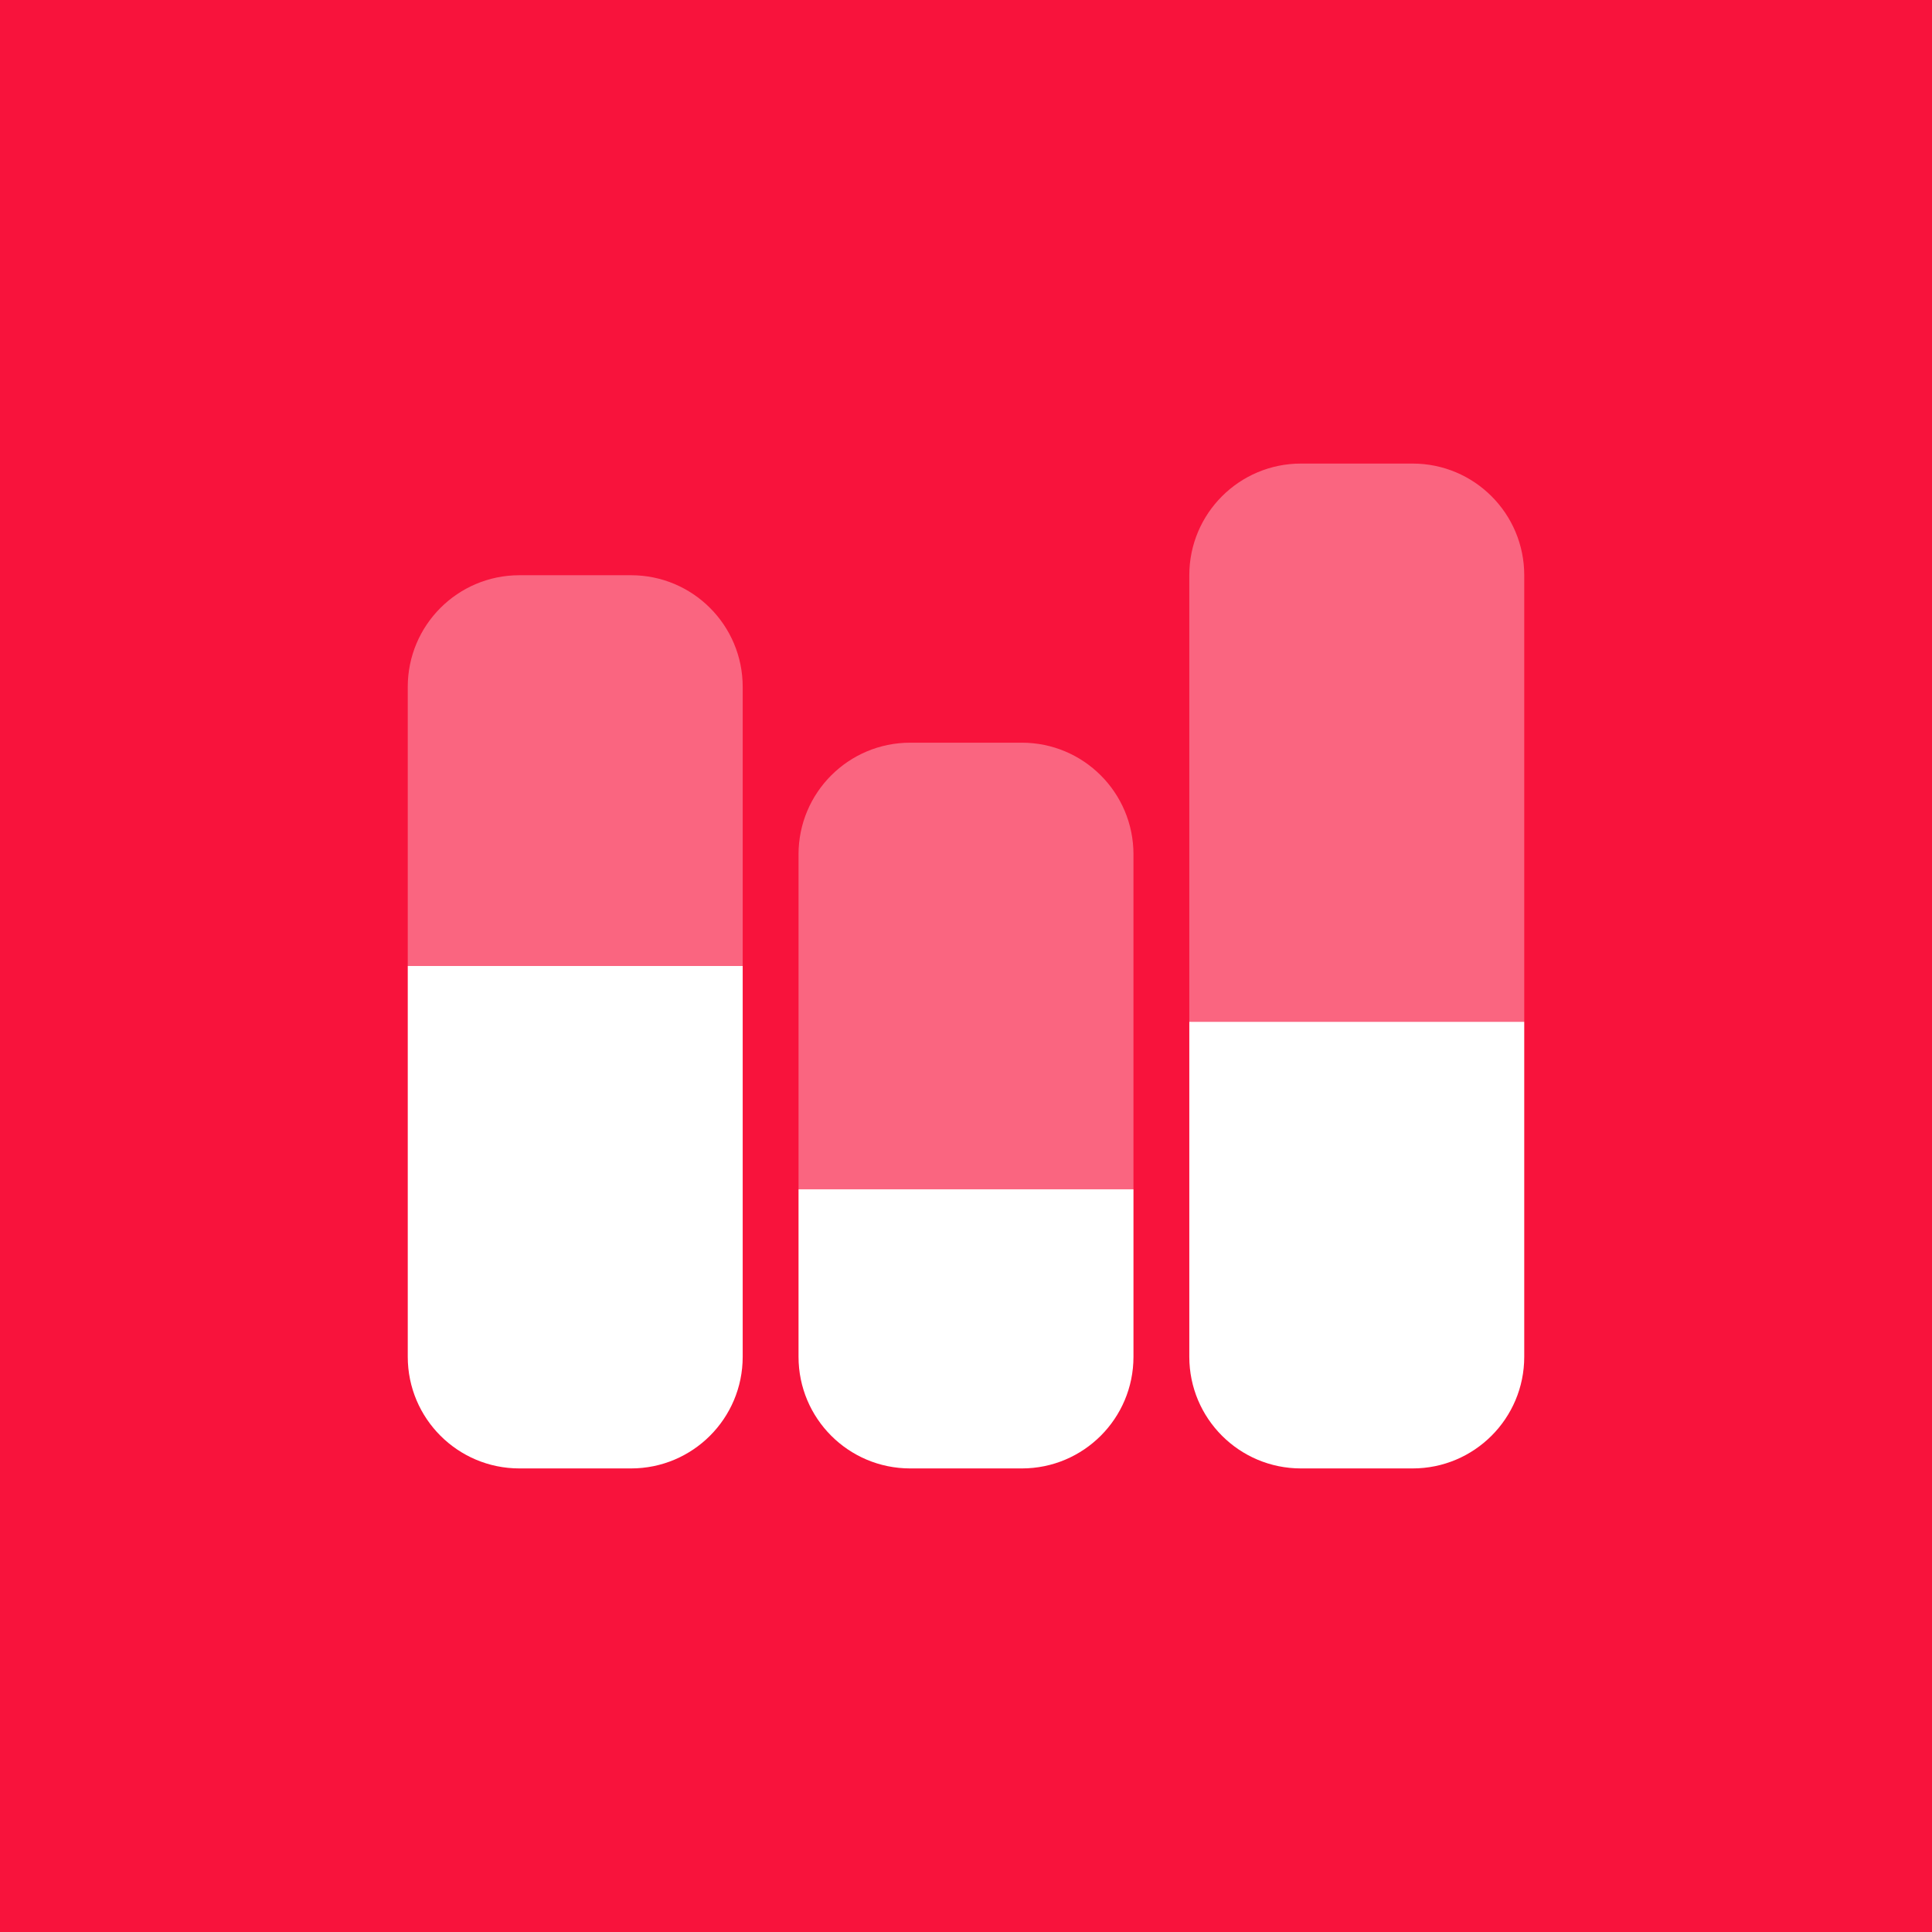
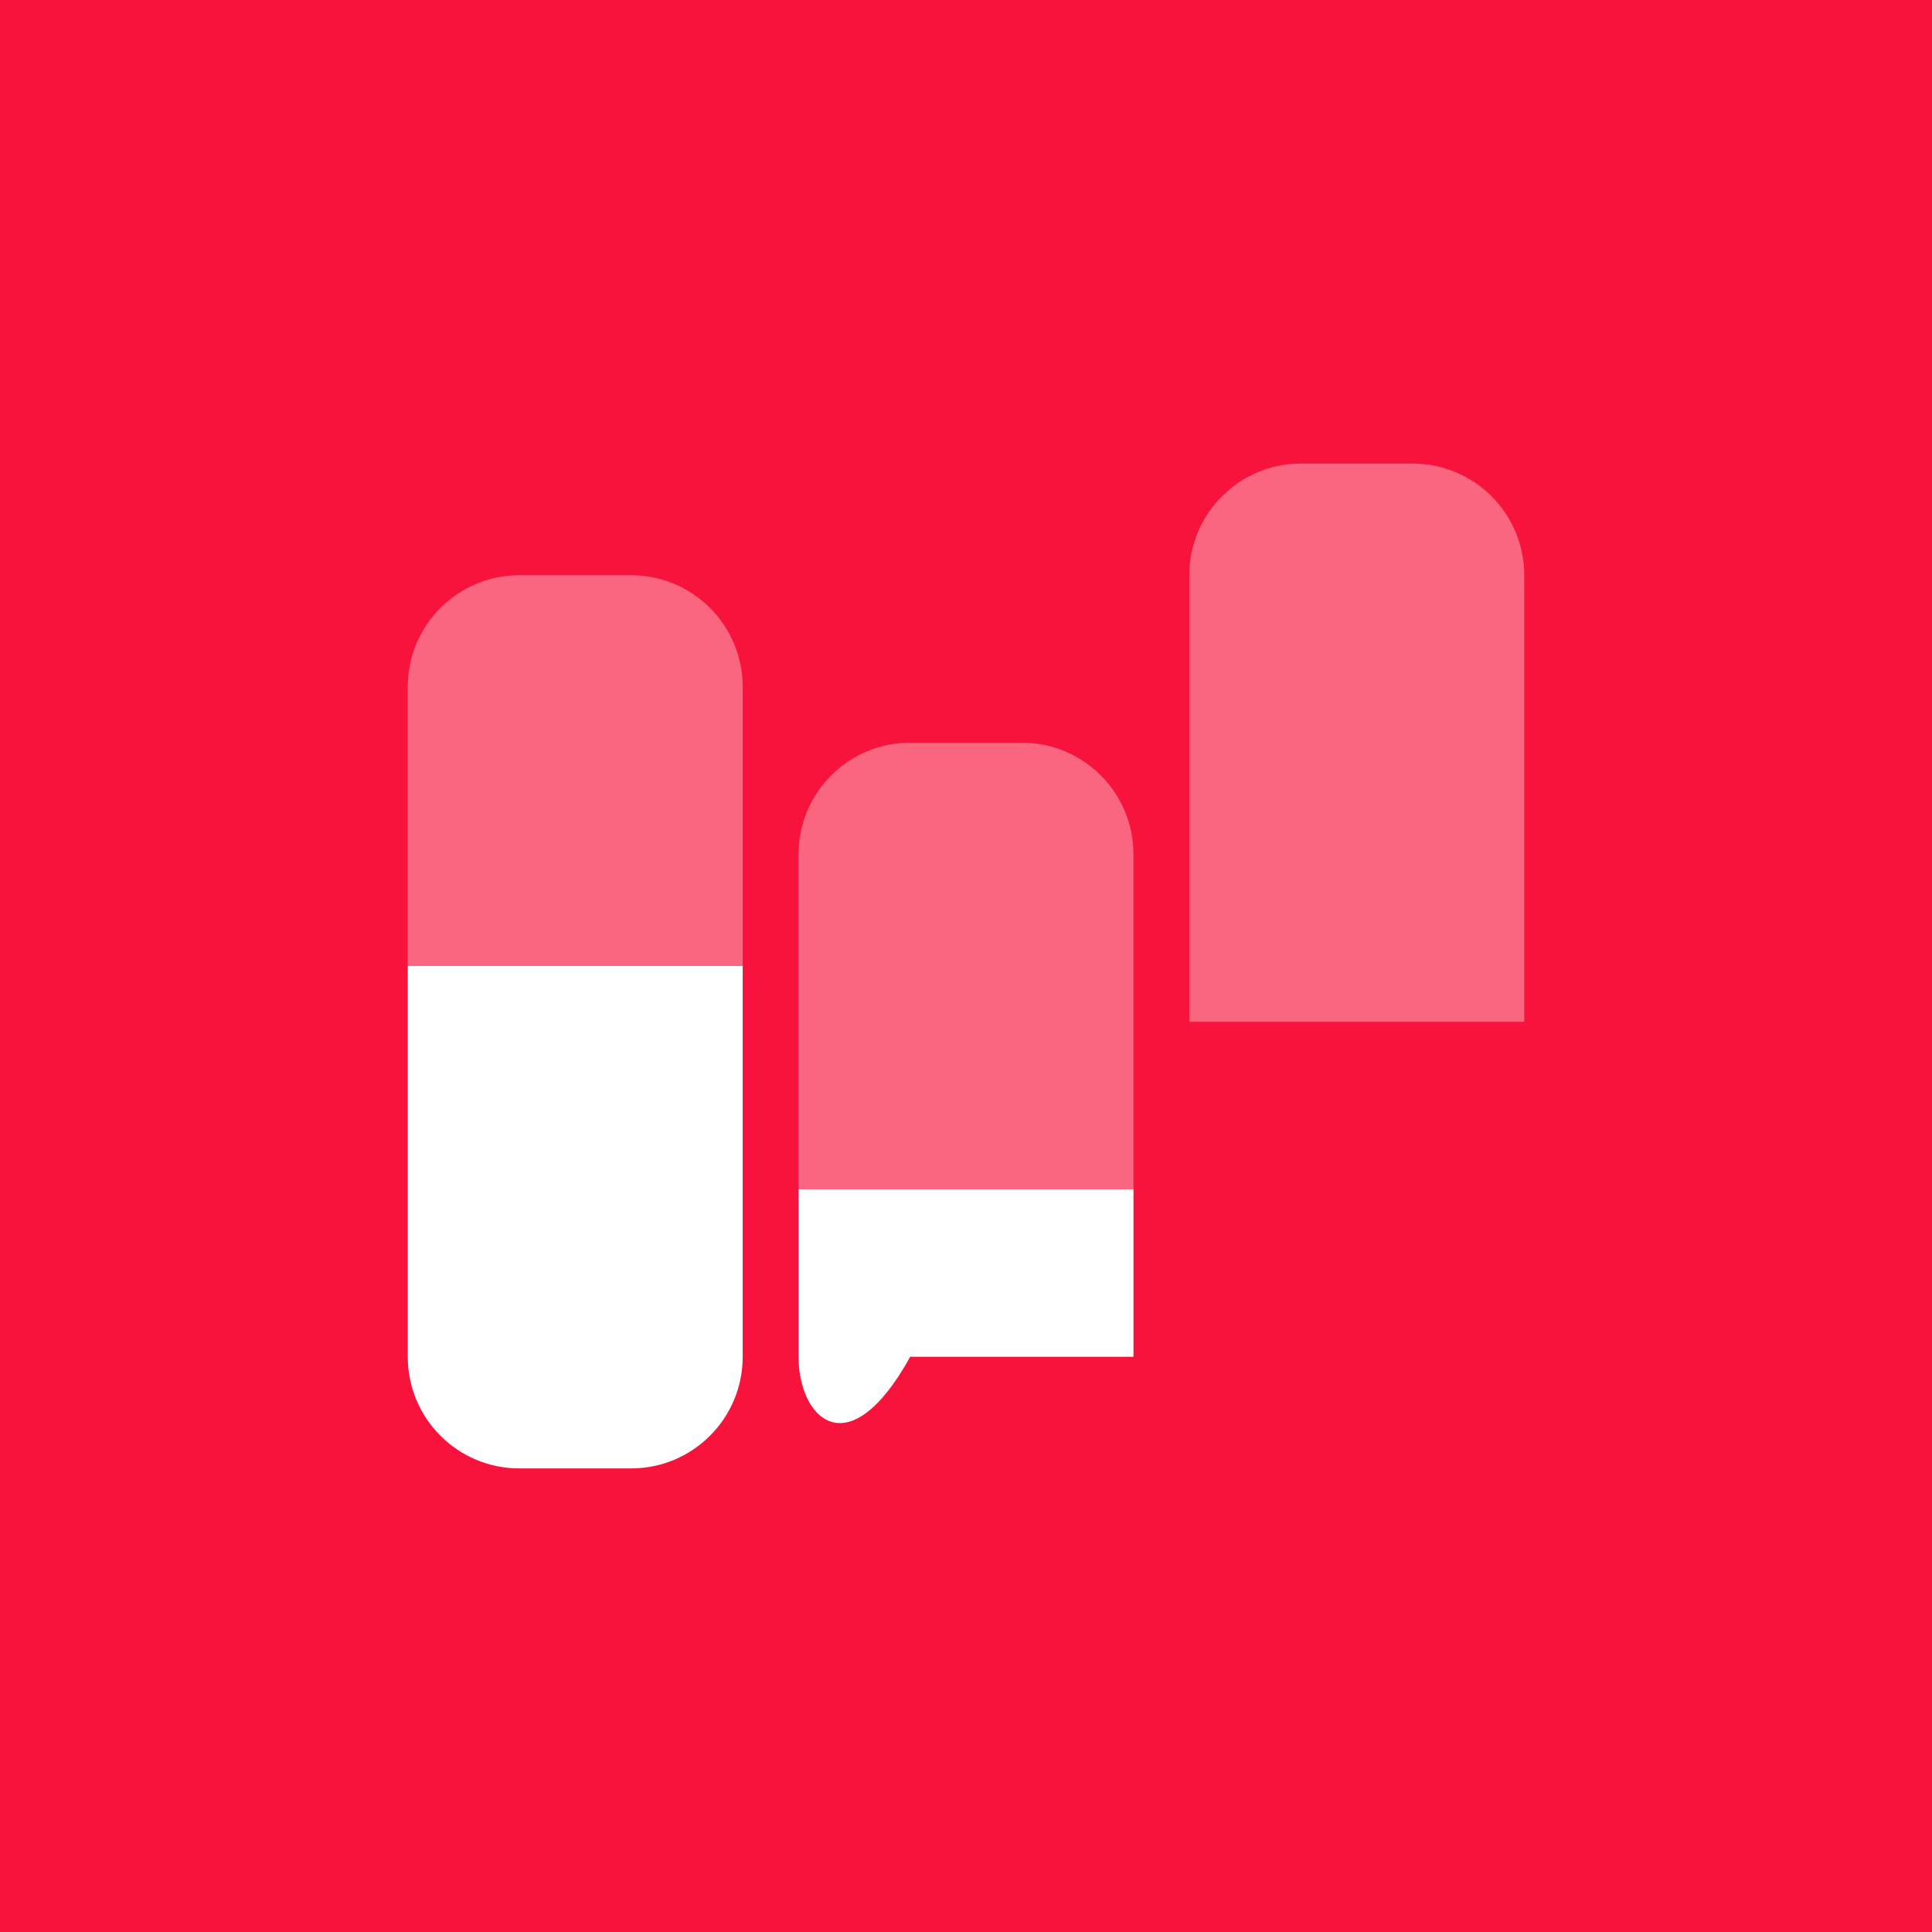
<svg xmlns="http://www.w3.org/2000/svg" width="72" height="72" viewBox="0 0 72 72" fill="none">
  <rect width="72" height="72" fill="#F8133C" />
  <path opacity="0.35" d="M56.804 38.08H44.322V21.437C44.322 19.138 46.184 17.276 48.483 17.276H52.644C54.942 17.276 56.804 19.138 56.804 21.437V38.08Z" fill="white" />
-   <path d="M44.322 38.08H56.804V50.563C56.804 52.862 54.942 54.724 52.644 54.724H48.483C46.184 54.724 44.322 52.862 44.322 50.563V38.08Z" fill="white" />
  <path opacity="0.35" d="M42.241 44.322H29.759V31.839C29.759 29.54 31.621 27.678 33.92 27.678H38.081C40.379 27.678 42.241 29.54 42.241 31.839V44.322Z" fill="white" />
-   <path d="M29.759 44.322H42.241V50.563C42.241 52.862 40.379 54.724 38.081 54.724H33.92C31.621 54.724 29.759 52.862 29.759 50.563V44.322Z" fill="white" />
+   <path d="M29.759 44.322H42.241V50.563H33.92C31.621 54.724 29.759 52.862 29.759 50.563V44.322Z" fill="white" />
  <path opacity="0.35" d="M27.678 36H15.196V25.598C15.196 23.299 17.058 21.437 19.357 21.437H23.517C25.816 21.437 27.678 23.299 27.678 25.598V36Z" fill="white" />
  <path d="M15.196 36H27.678V50.563C27.678 52.862 25.816 54.724 23.517 54.724H19.357C17.058 54.724 15.196 52.862 15.196 50.563V36Z" fill="white" />
</svg>